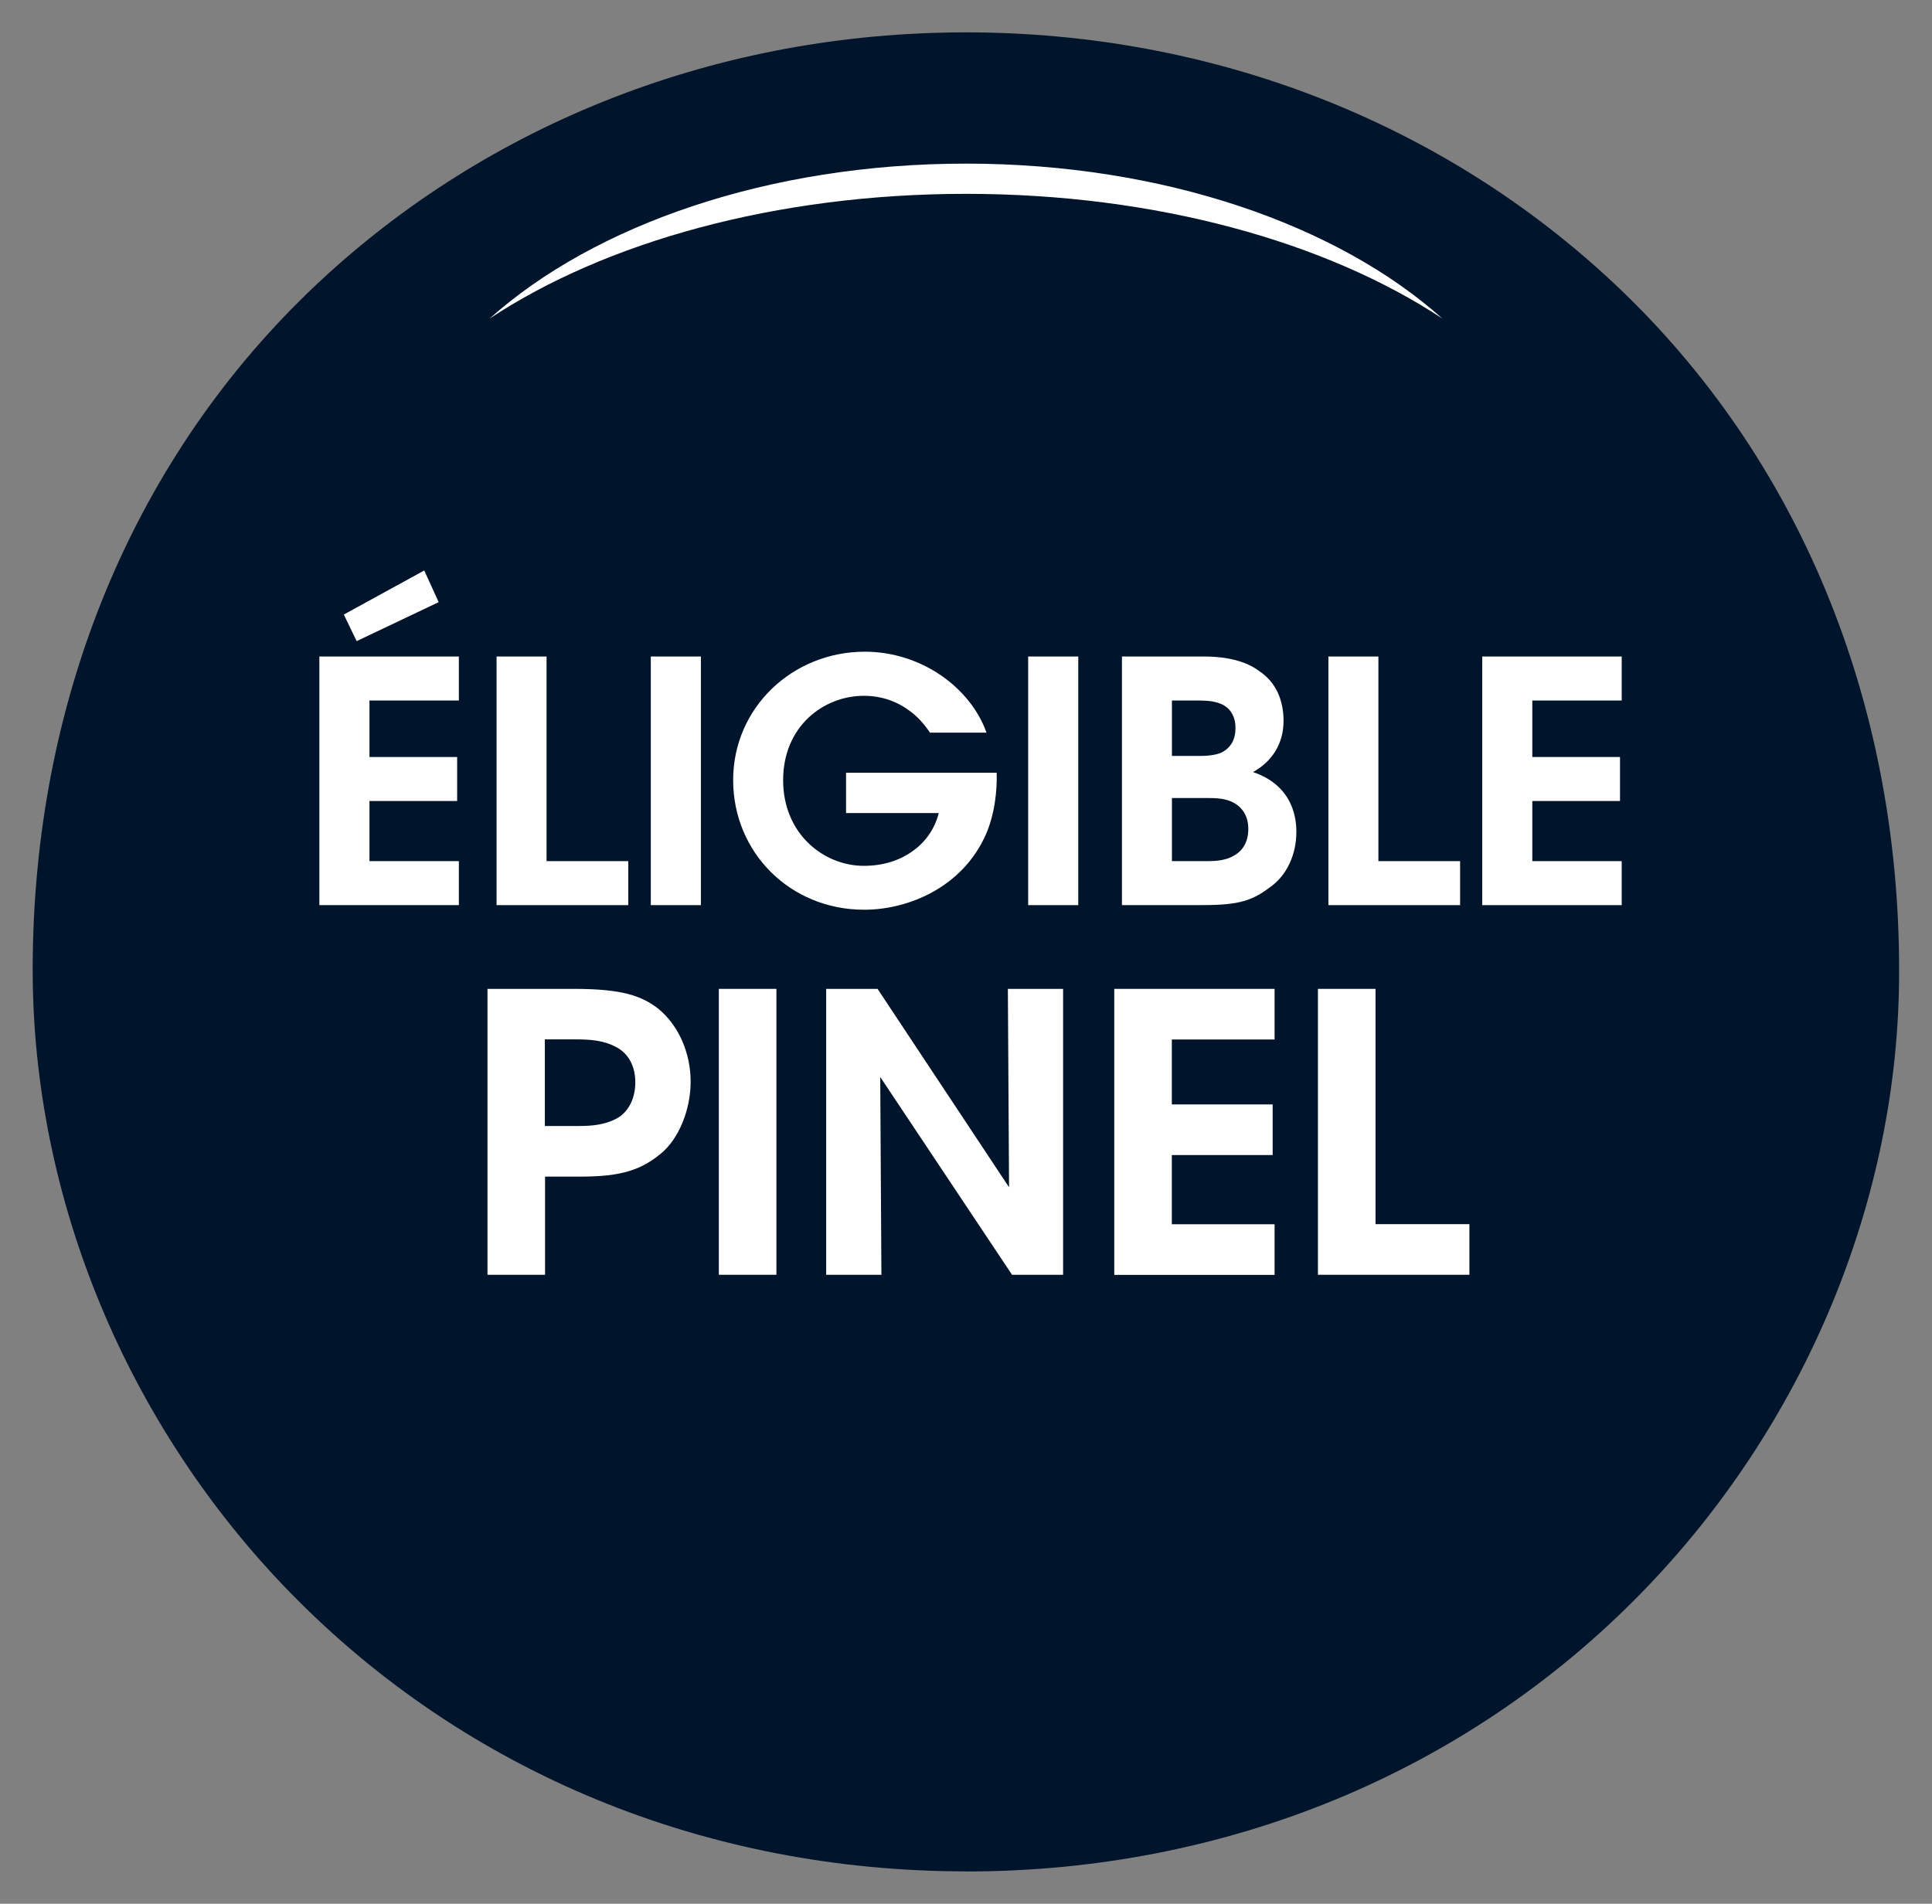
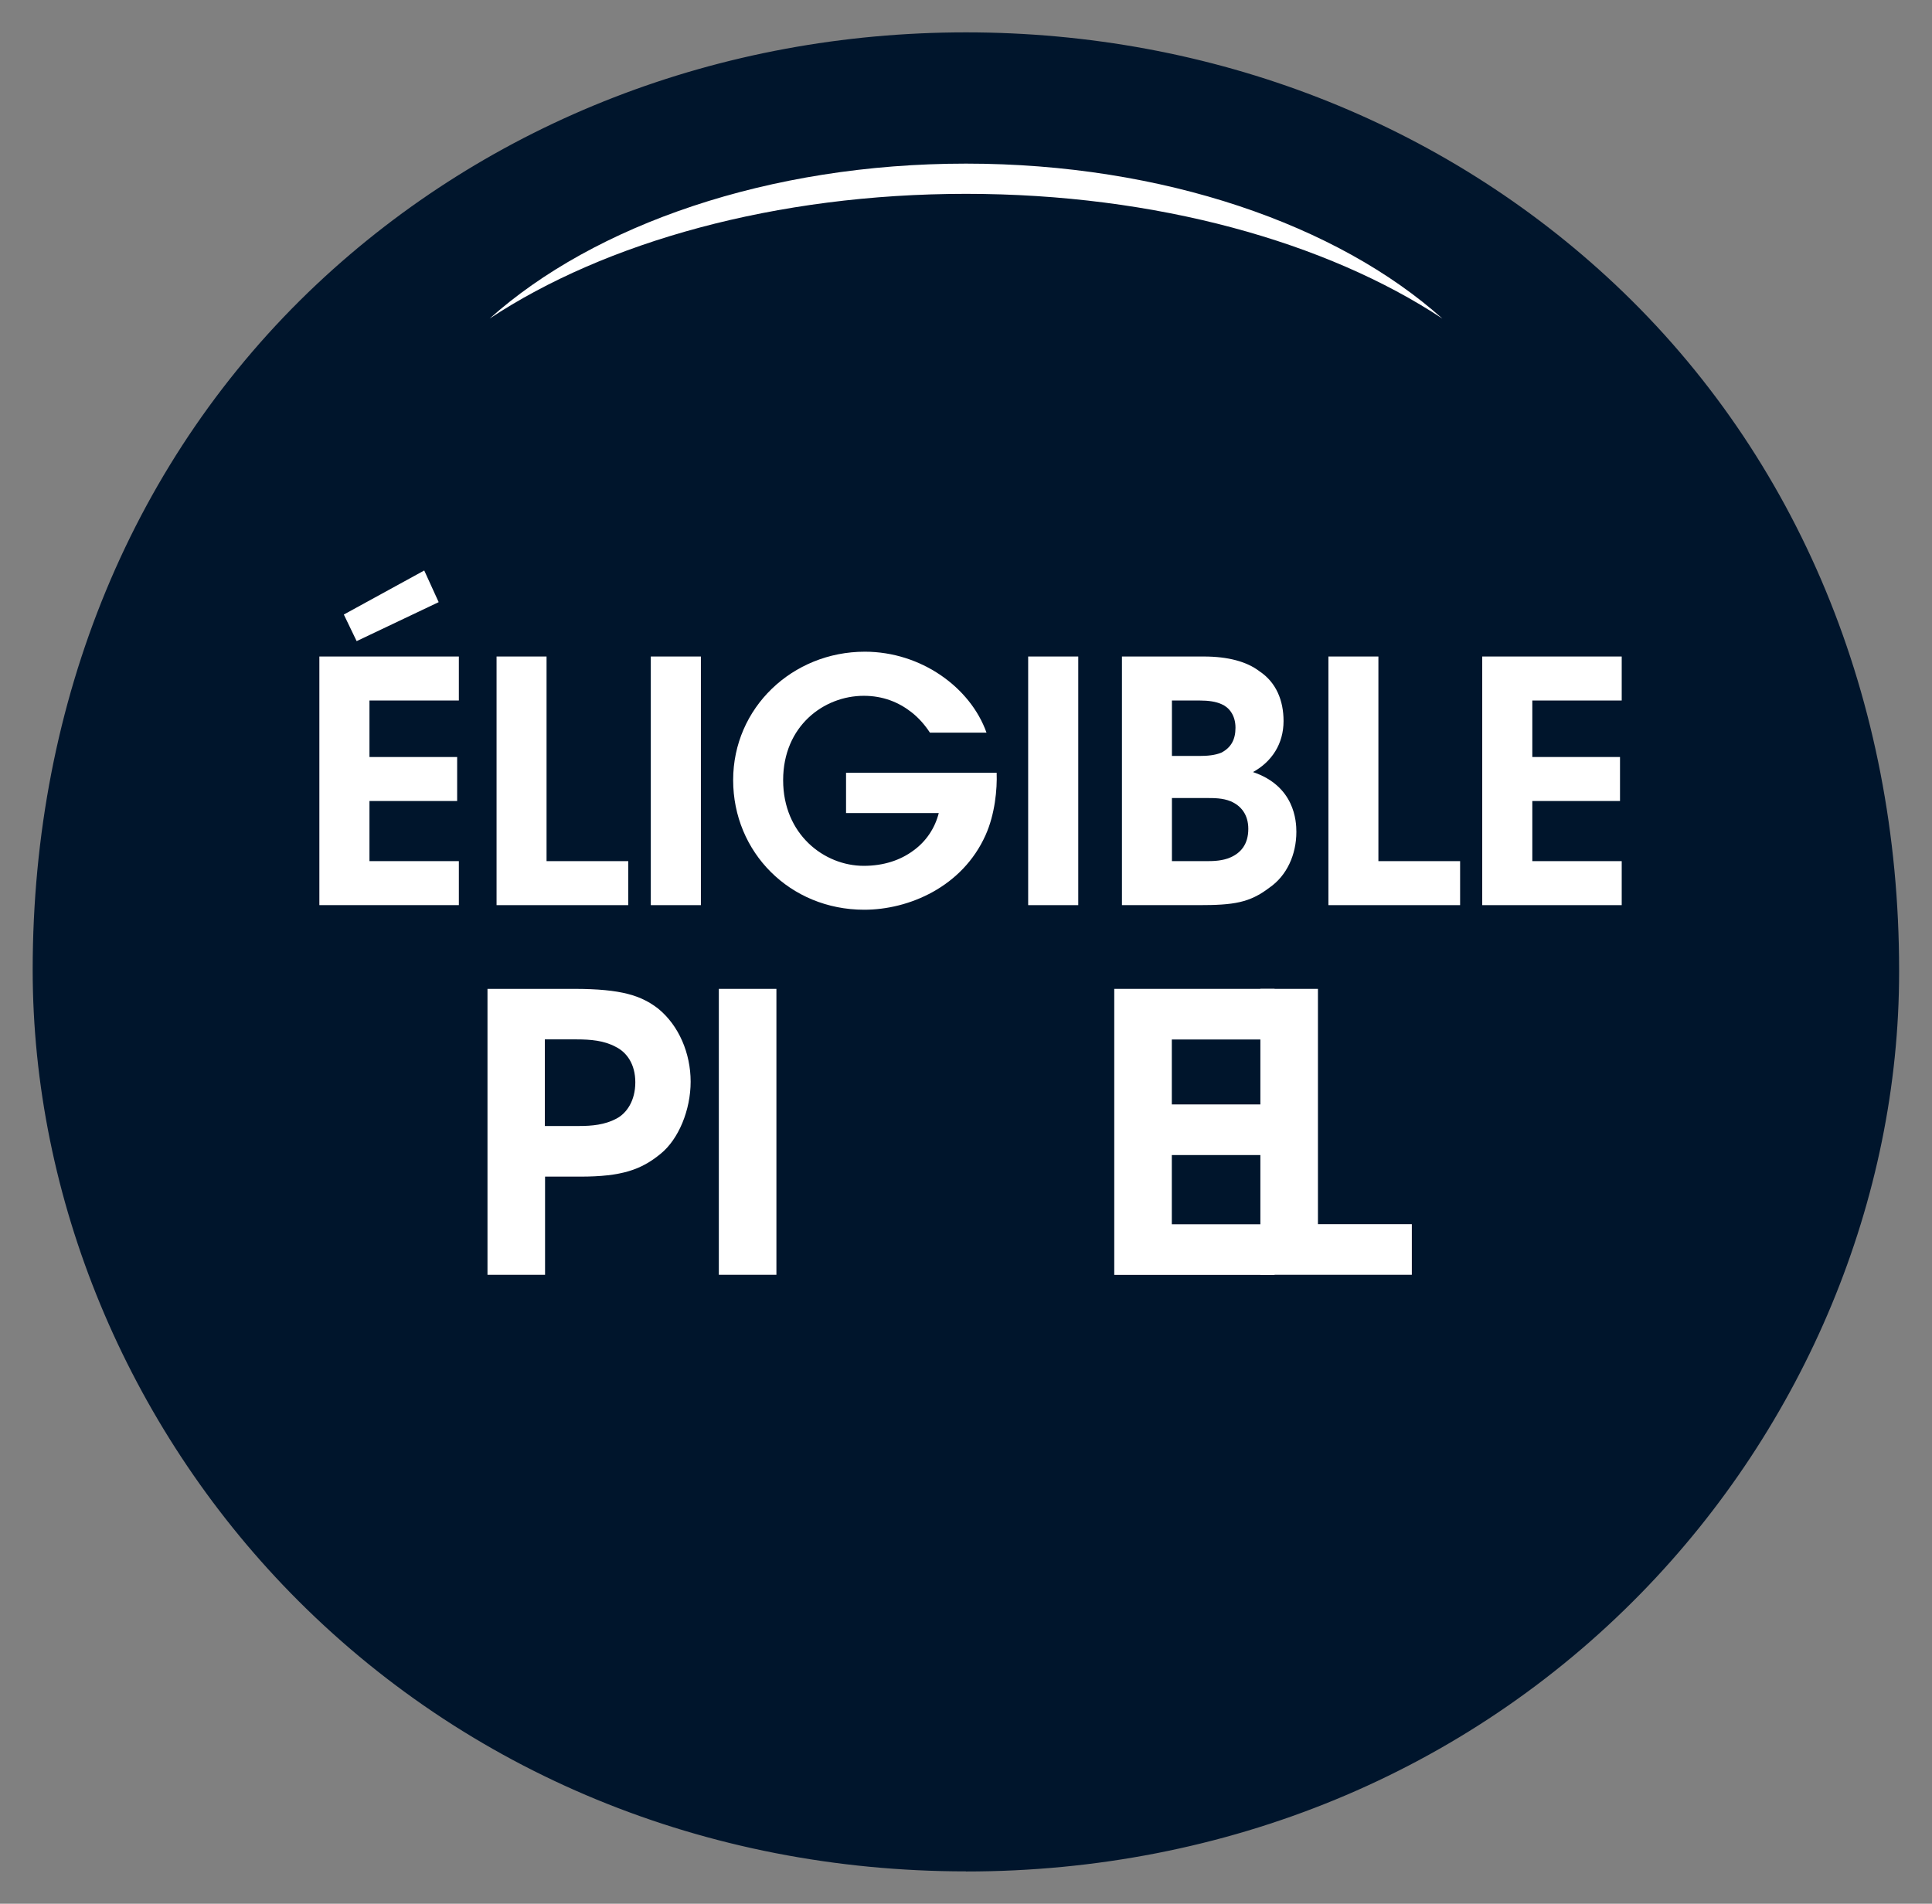
<svg xmlns="http://www.w3.org/2000/svg" id="Calque_1" data-name="Calque 1" viewBox="0 0 180.88 178.25">
  <rect x="0" y="0" width="180.88" height="178.25" fill="#808080" stroke="none" />
  <defs>
    <style>
      .cls-1 {
        fill: none;
      }

      .cls-1, .cls-2, .cls-3 {
        stroke-width: 0px;
      }

      .cls-2 {
        fill: #00152c;
      }

      .cls-3 {
        fill: #fff;
      }

      .cls-4 {
        clip-path: url(#clippath);
      }
    </style>
    <clipPath id="clippath">
      <rect class="cls-1" x="3.07" y="3.03" width="193.63" height="172.2" />
    </clipPath>
  </defs>
  <g class="cls-4">
    <path class="cls-2" d="m176.67,91.02v-.21c0-24.94-9.32-47.45-26.24-63.37-15.95-15.01-37.25-23.28-59.98-23.28S46.41,12.43,30.45,27.44C13.53,43.37,4.21,65.88,4.21,90.81c0,21.16,8.69,42.06,23.83,57.56,16.2,16.58,38.36,25.71,62.4,25.71s46.19-9.13,62.39-25.71c15.15-15.5,23.84-36.4,23.84-57.35" />
    <path class="cls-2" d="m90.44,175.22c-24.35,0-46.8-9.25-63.22-26.05-15.35-15.71-24.16-36.98-24.16-58.36,0-25.26,9.45-48.06,26.6-64.2C45.84,11.4,67.42,3.03,90.44,3.03s44.6,8.38,60.76,23.59c17.15,16.14,26.6,38.94,26.6,64.2v.21c0,21.25-8.81,42.44-24.16,58.15-16.41,16.8-38.86,26.05-63.2,26.05Zm0-169.91c-22.44,0-43.47,8.16-59.21,22.97C14.55,43.98,5.35,66.19,5.35,90.81c0,20.79,8.57,41.48,23.51,56.76,15.98,16.36,37.85,25.36,61.58,25.36s45.59-9.01,61.57-25.36c14.94-15.29,23.51-35.9,23.51-56.55v-.21c0-24.62-9.19-46.83-25.88-62.54-15.74-14.81-36.76-22.97-59.2-22.97Z" />
    <path class="cls-3" d="m90.44,18.15c17.83,0,33.79,4.53,44.6,11.68-9.79-8.76-26.11-14.51-44.6-14.51s-34.81,5.75-44.6,14.51c10.8-7.15,26.77-11.68,44.6-11.68" />
  </g>
  <g>
    <path class="cls-3" d="m29.9,61.47h13.06v4.12h-8.37v5.29h8.21v4.12h-8.21v5.63h8.37v4.12h-13.06v-23.28Zm9.82-8.05l1.35,2.96-7.68,3.65-1.2-2.49,7.52-4.12Z" />
    <path class="cls-3" d="m46.48,61.47h4.69v19.16h7.65v4.12h-12.33v-23.28Z" />
    <path class="cls-3" d="m60.93,61.47h4.69v23.28h-4.69v-23.28Z" />
    <path class="cls-3" d="m87.07,68.61c-.47-.72-1.04-1.38-1.73-1.92-1.2-.94-2.67-1.54-4.47-1.54-3.74,0-7.55,2.83-7.55,7.9s3.84,8.02,7.55,8.02c1.86,0,3.43-.53,4.63-1.42,1.23-.88,2.04-2.14,2.39-3.52h-8.68v-3.78h14.1c.06,1.54-.16,3.9-1.04,5.85-2.17,4.84-7.17,6.98-11.36,6.98-6.95,0-12.27-5.38-12.27-12.14s5.54-12.02,12.33-12.02c5.25,0,9.88,3.33,11.39,7.58h-5.29Z" />
    <path class="cls-3" d="m96.26,61.47h4.69v23.28h-4.69v-23.28Z" />
    <path class="cls-3" d="m105.04,61.47h7.65c2.27,0,4.03.47,5.22,1.38,1.57,1.04,2.26,2.74,2.26,4.66,0,2.14-1.1,3.81-2.86,4.78,3.9,1.32,4.06,4.59,4.06,5.6,0,2.11-.88,4.09-2.52,5.22-1.86,1.42-3.33,1.64-6.64,1.64h-7.17v-23.28Zm4.69,9.31h2.61c.66,0,1.42-.06,2.01-.31.91-.47,1.32-1.23,1.32-2.33,0-1.2-.63-1.92-1.29-2.2-.54-.25-1.23-.35-2.08-.35h-2.58v5.19Zm0,9.85h3.3c.6,0,1.45-.03,2.17-.35.94-.41,1.67-1.2,1.67-2.67,0-1.35-.69-2.17-1.64-2.58-.75-.31-1.54-.31-2.36-.31h-3.15v5.92Z" />
    <path class="cls-3" d="m124.36,61.47h4.69v19.16h7.65v4.12h-12.33v-23.28Z" />
    <path class="cls-3" d="m138.77,61.47h13.06v4.12h-8.37v5.29h8.21v4.12h-8.21v5.63h8.37v4.12h-13.06v-23.28Z" />
  </g>
  <g>
    <path class="cls-3" d="m53.73,92.59c4.52,0,6.33.65,7.89,1.85,1.95,1.59,3.04,4.2,3.04,6.84s-1.12,5.39-2.82,6.76c-1.81,1.48-3.62,2.13-7.52,2.13h-3.29v9.19h-5.39v-26.77h8.1Zm-2.71,12.84h3.18c1.23,0,2.42-.11,3.51-.69.98-.51,1.77-1.7,1.77-3.4s-.8-2.82-1.85-3.33c-1.08-.58-2.32-.69-3.65-.69h-2.97v8.1Z" />
    <path class="cls-3" d="m67.3,92.59h5.39v26.77h-5.39v-26.77Z" />
-     <path class="cls-3" d="m94.47,111.15l-.11-18.56h5.17v26.77h-4.78l-12.34-18.52.11,18.52h-5.17v-26.77h4.81l12.3,18.56Z" />
    <path class="cls-3" d="m104.32,92.59h15.01v4.74h-9.62v6.08h9.44v4.74h-9.44v6.48h9.62v4.74h-15.01v-26.77Z" />
-     <path class="cls-3" d="m123.39,92.59h5.39v22.03h8.79v4.74h-14.18v-26.77Z" />
+     <path class="cls-3" d="m123.39,92.59v22.03h8.79v4.74h-14.18v-26.77Z" />
  </g>
</svg>